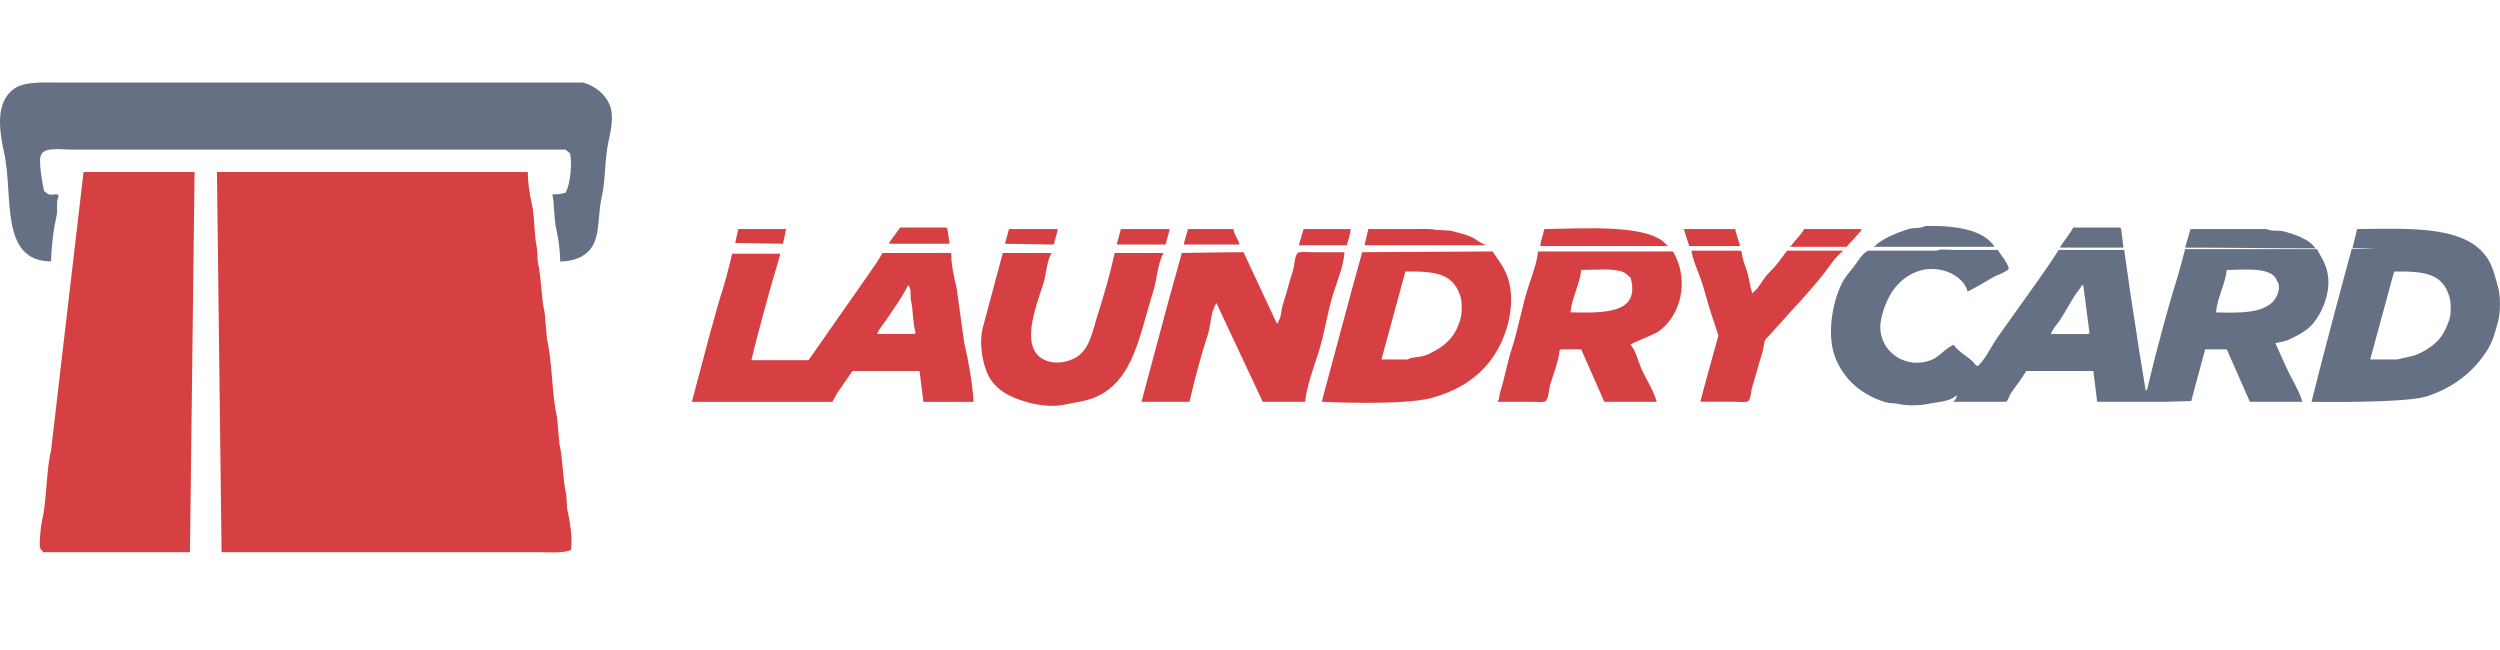
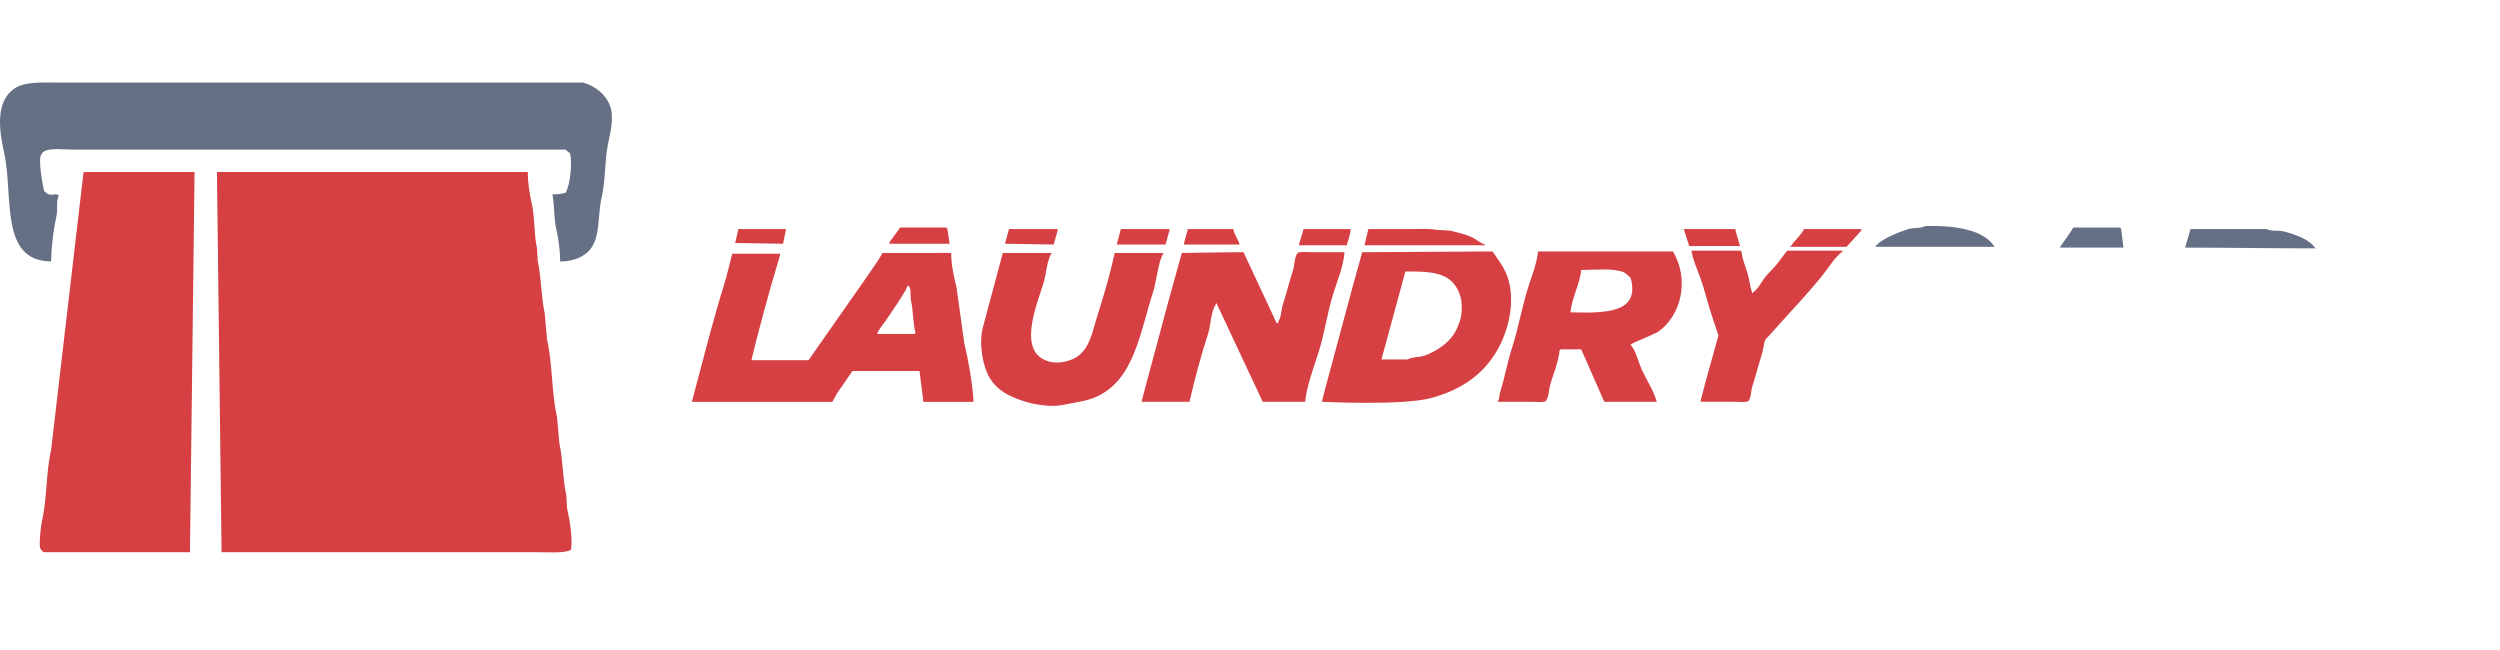
<svg xmlns="http://www.w3.org/2000/svg" width="200" height="52" viewBox="0 0 200 52" fill="none">
  <g clip-path="url(#clip0_12276_6422)">
    <path d="M44.81 20.919C44.816 20.053 44.676 19.099 44.501 18.327C44.29 17.386 44.374 16.443 44.192 15.55C44.628 15.557 44.95 15.502 45.241 15.425C45.63 14.757 45.783 13.068 45.611 12.278L45.241 11.969H5.756C4.887 11.969 3.528 11.739 3.288 12.399C3.045 12.738 3.407 14.815 3.533 15.298C3.644 15.357 3.79 15.507 3.903 15.544C4.221 15.65 4.54 15.417 4.707 15.668C4.461 16.073 4.638 16.752 4.522 17.273C4.273 18.377 4.107 19.709 4.091 20.912C-0.074 20.901 1.092 15.621 0.328 12.212C-0.121 10.219 -0.314 8.123 1.129 7.098C1.961 6.509 3.388 6.604 4.831 6.604H46.663C47.665 6.908 48.478 7.558 48.822 8.517C49.105 9.31 48.872 10.467 48.698 11.231C48.357 12.727 48.468 14.305 48.143 15.735C47.799 17.244 48.032 18.834 47.279 19.868C46.811 20.51 45.928 20.925 44.81 20.917V20.919Z" fill="#667085" />
-     <path d="M154.016 18.081C156.424 18.028 158.665 18.353 159.569 19.746H149.944V19.685H150.005C150.462 19.122 151.876 18.581 152.658 18.327C153.06 18.198 153.676 18.301 154.016 18.081Z" fill="#667085" />
+     <path d="M154.016 18.081C156.424 18.028 158.665 18.353 159.569 19.746H149.944H150.005C150.462 19.122 151.876 18.581 152.658 18.327C153.06 18.198 153.676 18.301 154.016 18.081Z" fill="#667085" />
    <path d="M169.873 19.807H164.815V19.746L165.679 18.512L165.864 18.203H169.627V18.264H169.688C169.749 18.779 169.812 19.292 169.873 19.807Z" fill="#667085" />
    <path d="M174.81 19.807L175.24 18.327H181.348C181.686 18.525 182.31 18.406 182.706 18.512C183.639 18.763 184.765 19.146 185.235 19.87C181.708 19.87 178.315 19.81 174.81 19.81V19.807Z" fill="#667085" />
-     <path fill-rule="evenodd" clip-rule="evenodd" d="M199.857 23.015C199.495 21.704 199.321 20.875 198.499 20.053C196.53 18.084 192.566 18.282 188.565 18.324C188.441 18.84 188.319 19.352 188.195 19.868H190.045C190.045 19.868 188.618 19.939 188.132 19.928C188.132 19.928 185.926 28.061 184.923 32.146C184.923 32.146 192.357 32.27 194.117 31.715C196.319 31.004 197.952 29.699 199.054 27.891C199.432 27.27 199.662 26.432 199.857 25.671C200.04 24.955 200.048 23.71 199.857 23.018V23.015ZM195.354 26.842C195.603 26.467 195.838 25.933 195.97 25.484L195.973 25.486C196.097 25.066 196.084 24.228 195.973 23.821C195.439 21.881 194.025 21.691 191.53 21.723C190.893 24.067 190.254 26.411 189.617 28.755H191.776C192.23 28.652 192.682 28.549 193.134 28.446C193.988 28.129 194.884 27.55 195.354 26.842Z" fill="#667085" />
-     <path fill-rule="evenodd" clip-rule="evenodd" d="M186.163 21.66C185.991 20.97 185.639 20.483 185.359 19.931H174.81C174.81 19.931 174.344 21.739 174.13 22.399C173.485 24.387 172.402 28.57 172.402 28.57L171.786 31.099L171.662 31.284L171.168 28.261L170.428 23.449L169.934 19.995H164.69L164.26 20.674C164.26 20.674 163.448 21.86 163.026 22.463C161.976 23.959 160.866 25.47 159.817 26.966C159.297 27.709 158.903 28.61 158.274 29.25C158.121 29.374 157.907 28.991 157.78 28.88C157.315 28.467 156.643 28.105 156.3 27.584C155.628 27.836 155.187 28.547 154.45 28.819C152.235 29.633 149.978 27.83 150.502 25.486C150.885 23.768 151.752 22.405 153.216 21.784C154.949 21.049 157.037 21.919 157.412 23.327C158.076 22.989 158.76 22.595 159.386 22.217C159.815 21.958 160.325 21.863 160.681 21.538C160.821 21.337 159.965 20.219 159.817 19.995H156.3C155.919 19.995 155.2 19.894 154.941 20.055H149.45C149.003 20.246 148.623 20.906 148.34 21.29C148.089 21.625 147.764 21.969 147.536 22.339C146.667 23.766 146.041 26.718 146.857 28.695C147.568 30.41 148.913 31.554 150.745 32.149C151.168 32.286 151.503 32.225 151.979 32.334C152.523 32.458 153.594 32.455 154.138 32.334C155.013 32.141 155.932 32.162 156.482 31.654H156.543C156.506 31.884 156.445 31.977 156.297 32.085V32.146H160.494C160.652 32.043 160.753 31.633 160.864 31.467C161.258 30.877 161.741 30.304 162.098 29.678H167.465C167.568 30.5 167.671 31.324 167.775 32.146H173.203L175.301 32.085L175.61 30.912L176.414 27.949H178.142C178.758 29.347 179.376 30.745 179.992 32.146H184.189C183.914 31.171 183.285 30.259 182.894 29.368C182.637 28.787 182.029 27.455 182.029 27.455C182.029 27.455 182.725 27.331 183.018 27.209C183.549 26.987 184.115 26.678 184.561 26.345C185.499 25.647 186.633 23.525 186.165 21.657L186.163 21.66ZM167.098 26.718V26.657L167.101 26.654H167.161C166.998 25.381 166.831 24.104 166.667 22.83H166.543C166.395 23.137 166.157 23.367 165.988 23.634C165.552 24.321 165.203 24.992 164.754 25.669C164.529 26.004 164.215 26.295 164.075 26.718H167.098ZM177.278 24.992C179.189 25.042 180.935 25.066 181.844 24.128C182.109 23.858 182.566 22.989 182.154 22.463C181.792 21.332 179.638 21.58 178.142 21.599C178.007 22.772 177.394 23.782 177.278 24.992Z" fill="#667085" />
    <path d="M6.681 13.76H15.566C15.442 23.898 15.32 34.041 15.196 44.178H3.473C3.37 44.043 3.298 44.054 3.227 43.869C3.097 43.666 3.267 42.064 3.351 41.71C3.774 39.886 3.671 37.796 4.091 35.972C4.955 28.57 5.819 21.165 6.684 13.76H6.681Z" fill="#D64043" />
    <path d="M17.355 13.76H42.221C42.221 14.582 42.361 15.496 42.53 16.229C42.805 17.428 42.702 18.729 42.961 19.868C42.982 20.216 43.003 20.568 43.021 20.917C43.322 22.22 43.28 23.753 43.576 25.05C43.637 25.75 43.7 26.448 43.761 27.148C44.218 29.133 44.11 31.395 44.565 33.38C44.625 34.08 44.689 34.778 44.75 35.478C45.046 36.779 45.006 38.311 45.305 39.611C45.326 39.96 45.347 40.312 45.365 40.661C45.561 41.522 45.838 43.105 45.675 43.993C45.088 44.276 43.952 44.178 43.082 44.178H17.725C17.601 34.041 17.479 23.898 17.355 13.76Z" fill="#D64043" />
    <path d="M72.02 18.203H75.722V18.264H75.783L75.968 19.498H71.156V19.373L72.02 18.2V18.203Z" fill="#D64043" />
    <path d="M59.063 18.327H62.887C62.805 18.718 62.723 19.109 62.641 19.5C61.367 19.479 60.091 19.458 58.817 19.439C58.899 19.07 58.981 18.7 59.063 18.33V18.327Z" fill="#D64043" />
    <path d="M80.72 18.327H84.607V18.451L84.298 19.561L80.411 19.5V19.439L80.72 18.33V18.327Z" fill="#D64043" />
    <path d="M89.666 18.327H93.553V18.451L93.244 19.561H89.356V19.5L89.666 18.327Z" fill="#D64043" />
    <path d="M95.033 18.327H98.672C98.738 18.805 99.039 19.104 99.166 19.561H94.724V19.437L95.033 18.327Z" fill="#D64043" />
    <path d="M108.051 18.327C108.025 18.816 107.845 19.186 107.742 19.622H103.918V19.561L104.288 18.327H108.051Z" fill="#D64043" />
    <path d="M109.47 18.327H112.924C113.561 18.327 114.365 18.271 114.899 18.388C115.269 18.409 115.638 18.43 116.008 18.448C116.561 18.586 117.169 18.721 117.673 18.943C118.051 19.107 118.376 19.424 118.783 19.558V19.619H109.158C109.262 19.188 109.365 18.755 109.468 18.324L109.47 18.327Z" fill="#D64043" />
-     <path d="M123.538 18.327C126.69 18.282 132.034 17.901 133.347 19.622H133.408V19.683H123.228C123.258 19.17 123.464 18.8 123.538 18.324V18.327Z" fill="#D64043" />
    <path d="M135.137 19.685L134.706 18.327H138.839V18.451L139.209 19.685H135.137Z" fill="#D64043" />
    <path d="M144.331 18.327H148.897V18.451L147.724 19.746H143.221V19.685H143.282C143.585 19.199 144.059 18.845 144.331 18.327Z" fill="#D64043" />
    <path d="M135.322 20.055H139.27V20.116H139.331C139.362 20.676 139.611 21.25 139.761 21.72C139.957 22.323 139.978 22.899 140.192 23.448H140.253V23.388C140.641 23.108 140.89 22.603 141.178 22.214C141.482 21.805 141.923 21.451 142.227 21.041C142.417 20.785 142.967 20.053 142.967 20.053H147.41V20.113C146.862 20.51 146.397 21.239 145.99 21.778C145.129 22.923 143.152 25.047 143.152 25.047L141.487 26.897C141.487 26.897 141.252 27.106 141.178 27.267C141.117 27.576 141.054 27.883 140.993 28.192C140.718 29.043 140.464 30.053 140.19 30.906C140.06 31.311 140.102 31.77 139.88 32.08C139.666 32.215 139.095 32.141 138.77 32.141H136.056V32.016L136.551 30.166L137.475 26.834C137.475 26.834 137.042 25.542 136.92 25.169C136.574 24.12 136.371 23.168 135.996 22.146C135.758 21.503 135.425 20.79 135.316 20.047L135.322 20.055Z" fill="#D64043" />
    <path d="M107.56 20.177C107.507 21.173 106.986 22.487 106.695 23.385C106.167 25.016 105.992 26.625 105.461 28.258C105.094 29.392 104.534 30.901 104.412 32.146H101.019C99.785 29.514 98.55 26.881 97.316 24.249C97.266 24.313 97.295 24.265 97.256 24.373C96.846 24.987 96.88 25.972 96.64 26.718C96.077 28.454 95.575 30.325 95.16 32.146H91.336V32.085L91.645 30.912L93.434 24.249L94.544 20.238C94.544 20.238 97.85 20.177 99.481 20.177C100.366 22.069 101.249 23.961 102.134 25.853H102.258V25.729C102.512 25.378 102.48 24.831 102.628 24.371C102.906 23.515 103.154 22.513 103.432 21.657C103.58 21.197 103.54 20.594 103.802 20.238C104.016 20.103 104.587 20.177 104.912 20.177H107.565H107.56Z" fill="#D64043" />
    <path d="M80.226 20.24H84.113V20.301C83.767 20.761 83.688 21.953 83.498 22.584C82.935 24.442 81.285 28.269 83.992 28.94C84.843 29.152 85.799 28.808 86.212 28.509C87.226 27.777 87.385 26.527 87.816 25.177C88.32 23.599 88.815 21.902 89.174 20.24H93.062V20.301C92.652 20.912 92.522 22.513 92.258 23.324C91.169 26.694 90.733 30.439 87.631 31.776C86.856 32.111 85.971 32.193 85.038 32.392C84.071 32.6 82.752 32.349 82.076 32.146C80.775 31.752 79.811 31.266 79.177 30.233C78.667 29.405 78.278 27.627 78.622 26.221C79.156 24.226 79.692 22.23 80.226 20.235V20.24Z" fill="#D64043" />
    <path d="M133.842 20.116H123.043C122.951 21.044 122.57 22.006 122.303 22.83C121.756 24.519 121.474 26.263 120.945 27.888C120.567 29.054 120.377 30.24 120.02 31.342C119.93 31.617 119.973 31.876 119.835 32.082V32.143H122.549C122.874 32.143 123.445 32.217 123.659 32.082C123.921 31.757 123.894 31.171 124.029 30.724C124.283 29.892 124.679 28.932 124.769 28.01H124.83V27.949H126.495C127.111 29.347 127.729 30.745 128.345 32.146H132.541C132.28 31.202 131.683 30.346 131.307 29.492C131.038 28.879 130.871 28.052 130.443 27.579C130.53 27.436 132.349 26.752 132.663 26.53C134.487 25.251 135.189 22.394 133.836 20.113L133.842 20.116ZM125.636 24.989C125.752 23.784 126.373 22.788 126.5 21.596C127.605 21.596 129.066 21.432 129.893 21.781C130.113 21.873 130.258 22.087 130.448 22.212C131.228 25.063 128.48 25.053 125.636 24.989Z" fill="#D64043" />
    <path d="M120.699 22.46C120.424 21.461 119.891 20.853 119.404 20.116C115.929 20.137 108.976 20.177 108.976 20.177L108.173 23.076L105.95 31.342L105.765 32.082V32.143C105.765 32.143 112.237 32.468 114.526 31.834C117.055 31.134 118.847 29.826 119.954 27.701C120.607 26.451 121.212 24.331 120.694 22.457L120.699 22.46ZM116.812 25.608C116.701 25.951 116.519 26.411 116.318 26.718C115.805 27.503 114.92 28.095 113.974 28.446C113.585 28.589 112.972 28.536 112.615 28.755H110.517C111.154 26.411 111.793 24.067 112.43 21.723C114.83 21.691 116.207 21.873 116.812 23.636C116.986 24.146 116.984 25.071 116.812 25.61V25.608Z" fill="#D64043" />
    <path d="M77.142 27.458C76.936 25.978 76.729 24.495 76.526 23.015C76.325 22.185 76.09 21.173 76.095 20.238C75.725 20.23 74.737 20.238 74.737 20.238H70.603C70.603 20.238 70.236 20.861 70.109 21.041C69.742 21.564 69.38 22.103 68.999 22.645C67.572 24.675 64.681 28.816 64.681 28.816H60.114C60.559 26.863 61.658 22.954 61.658 22.954L62.398 20.425V20.301H58.574C58.574 20.301 58.122 22.196 57.895 22.894C57.25 24.881 56.166 29.064 56.166 29.064L55.363 32.088V32.148H66.592L66.962 31.469L68.196 29.68H73.563C73.666 30.502 73.769 31.327 73.873 32.148H77.884C77.808 30.706 77.469 28.8 77.144 27.46L77.142 27.458ZM73.193 26.654V26.715H70.17C70.308 26.311 70.63 25.994 70.849 25.666C71.457 24.751 72.163 23.811 72.638 22.828C72.953 23.023 72.789 23.639 72.884 24.062C73.067 24.852 73.014 25.861 73.254 26.654H73.193Z" fill="#D64043" />
  </g>
  <defs>
    <clipPath id="clip0_12276_6422">
      <rect width="200" height="52" fill="white" />
    </clipPath>
  </defs>
</svg>